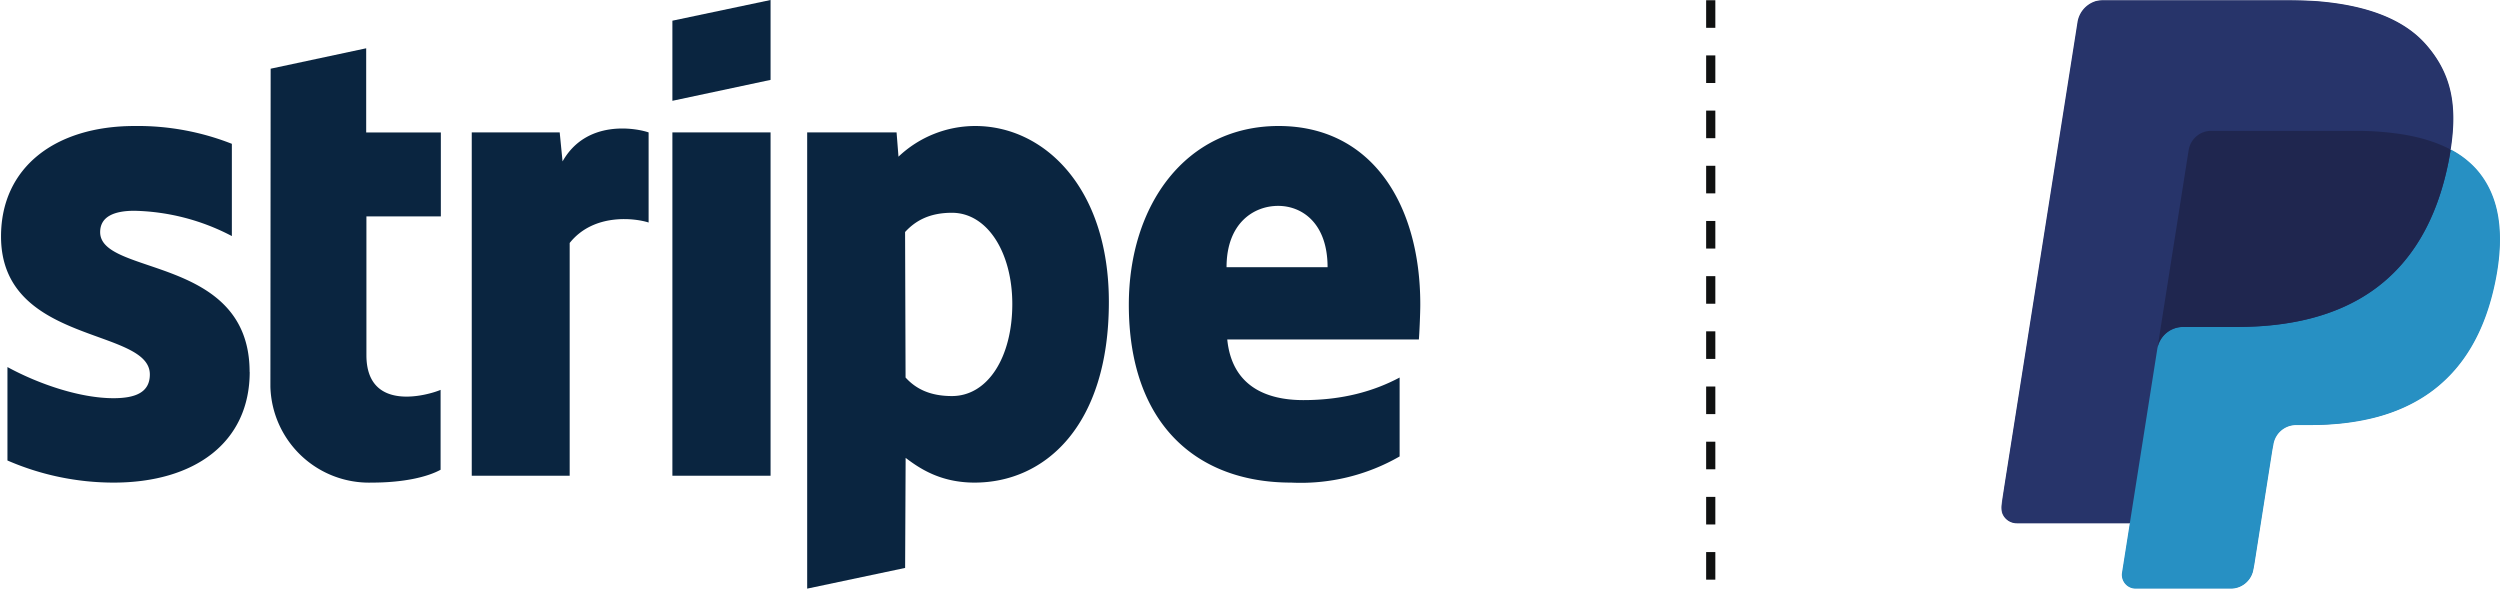
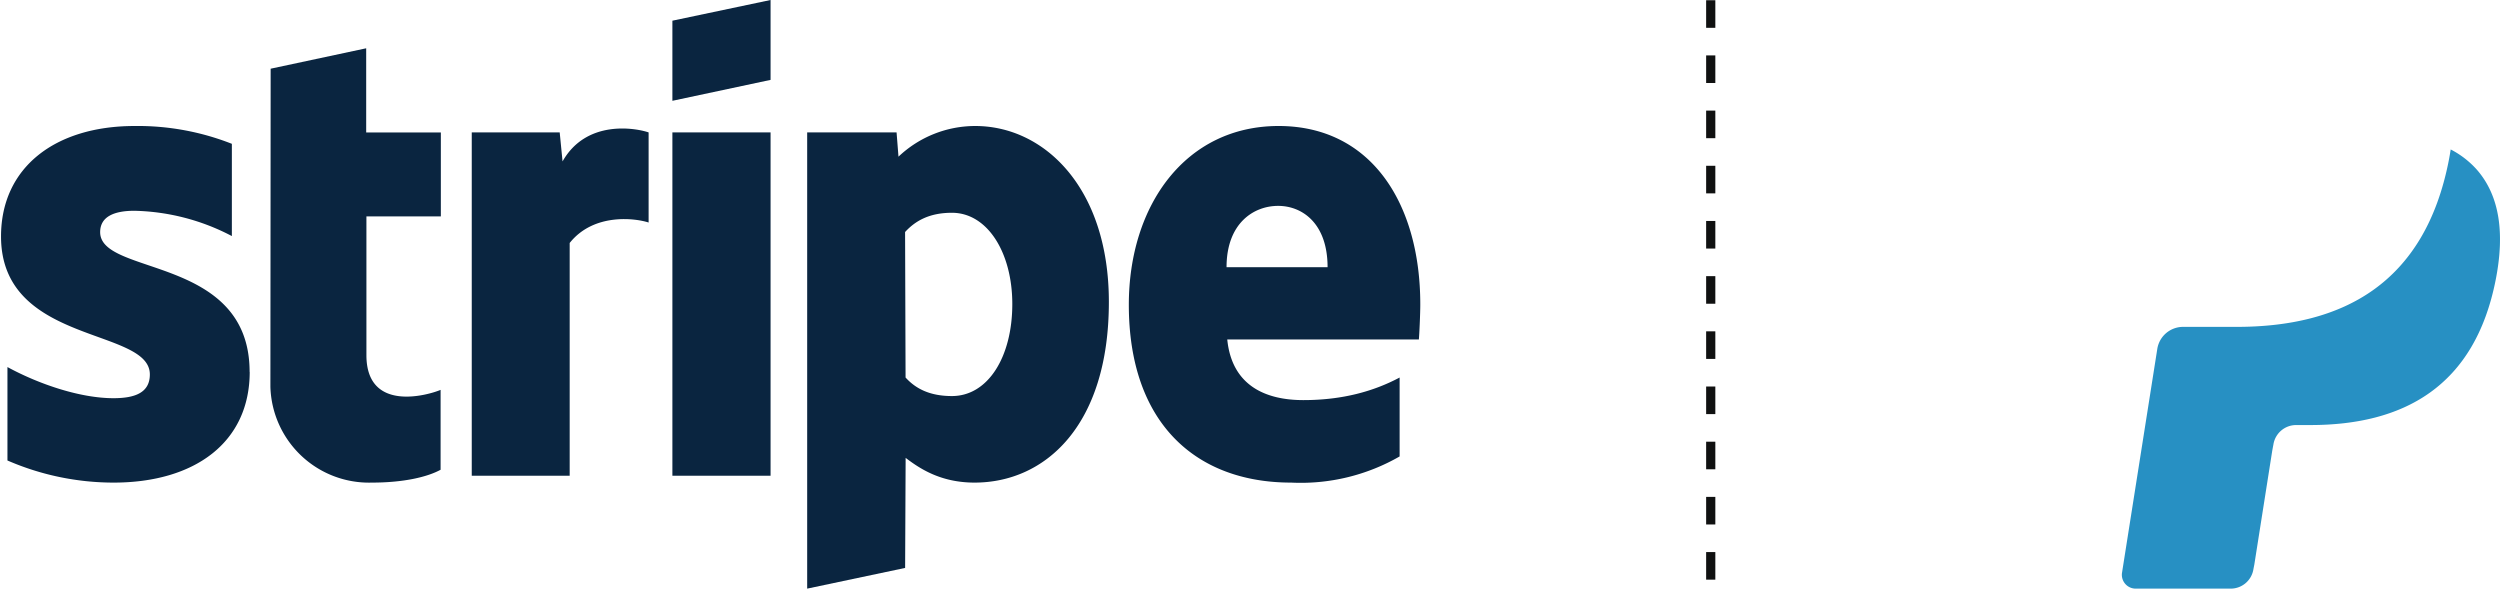
<svg xmlns="http://www.w3.org/2000/svg" id="NSD-stack" viewBox="0 0 1087.28 256">
  <defs>
    <style>.cls-1{fill:#fff;}.cls-1,.cls-2,.cls-4,.cls-6,.cls-7{fill-rule:evenodd;}.cls-2{fill:#0a2540;}.cls-3{mask:url(#mask);}.cls-4{fill:#27346a;}.cls-5{mask:url(#mask-2-2);}.cls-6{fill:#2790c3;}.cls-7{fill:#1f264f;}.cls-8{fill:none;stroke:#101111;stroke-miterlimit:10;stroke-width:4px;stroke-dasharray:12;}</style>
    <mask id="mask" x="870.48" y="0" width="1054.97" height="256" maskUnits="userSpaceOnUse">
      <g id="mask-2">
-         <path id="path-1" class="cls-1" d="M870.48,256h1055V0h-1055V256Z" />
-       </g>
+         </g>
    </mask>
    <mask id="mask-2-2" x="870.33" y="0" width="1055.13" height="256" maskUnits="userSpaceOnUse">
      <g id="mask-2-3" data-name="mask-2">
-         <path id="path-1-2" data-name="path-1" class="cls-1" d="M870.48,256h1055V0h-1055V256Z" />
-       </g>
+         </g>
    </mask>
  </defs>
  <g id="Stripe_PayPal" data-name="Stripe + PayPal">
    <path id="Stripe" class="cls-2" d="M617.08,147.64H533.75c2,20,16.54,26.37,33.08,26.37,17,0,30.61-3.83,41.88-9.82v34.32a86.16,86.16,0,0,1-47.15,11.38c-41.46,0-70.62-25.85-70.62-77.34,0-43.32,24.71-77.75,65.14-77.75s61.62,33.91,61.62,77.54C617.7,136.48,617.29,145.37,617.08,147.64Zm-61.21-58.1c-10.65,0-22.43,7.55-22.43,26.67h43.94C577.38,97.09,566.32,89.54,555.87,89.54Zm-132,120.35c-14.89,0-24-6.21-30-10.76L393.65,247l-42.6,9V57.59h38.88l.83,10.55A48.53,48.53,0,0,1,424.15,54.8c30,0,58.11,26.88,58.11,76.51C482.26,185.38,454.34,209.89,423.84,209.89ZM414,92.54c-9.82,0-15.92,3.51-20.37,8.37l.21,63.28c4.13,4.55,10.13,8.06,20.16,8.06,15.72,0,26.26-17.06,26.26-40C440.28,110,429.53,92.54,414,92.54ZM292.43,57.59h42.7v149.3h-42.7Zm0-48.59,42.7-9V34.74l-42.7,9.1V9Zm-44.67,96.67V206.89H205.17V57.59h38.25l1.24,12.61C255,51.9,276.4,55.63,282.09,57.59V96.78C276.71,95,258.41,92.33,247.76,105.67Zm-88.4,48.8c0,25.12,26.89,17.37,32.26,15.09V204.3c-5.68,3.11-15.92,5.59-29.88,5.59a42.91,42.91,0,0,1-44.14-41.64c0-.73,0-1.47,0-2.2l.11-136.17L159.26,21v36.6h32.47v36.5H159.36v60.38Zm-50.76,7.24c0,30.7-23.89,48.18-59.25,48.18a116,116,0,0,1-46.11-9.62V159.64c14.27,7.75,32.05,13.54,46.11,13.54,9.52,0,15.82-2.48,15.82-10.34,0-20.47-64.72-12.82-64.72-60C.45,72.79,24,54.8,58.56,54.8a111.6,111.6,0,0,1,42.28,7.75v40.12a95.43,95.43,0,0,0-42.39-11c-8.89,0-14.89,2.58-14.89,9.3,0,19.13,65,10,65,60.8Z" />
    <g id="PayPal">
      <g class="cls-3">
-         <path id="Fill-8" class="cls-4" d="M980.24,245.45,988,196l.5-2.74a10.16,10.16,0,0,1,10-8.57h6.2a112.64,112.64,0,0,0,28.19-3.28,71.74,71.74,0,0,0,23.64-10.72,64,64,0,0,0,17.85-19.53c5-8.31,8.59-18.31,10.81-29.73,2-10.08,2.33-19.1,1.1-26.83A40.54,40.54,0,0,0,1077,73.91a39.47,39.47,0,0,0-11.27-8.69l-.11-.06V65c1.58-10.06,1.52-18.46-.18-25.68a45.67,45.67,0,0,0-10.56-19.92C1043.7,6.67,1023.33.2,994.35.2H914.79a11.18,11.18,0,0,0-11,9.44L870.61,219.73a6.63,6.63,0,0,0,6.55,7.66h49.36l0,.24-3.39,21.49a5.78,5.78,0,0,0,5.7,6.68h41.4a9.76,9.76,0,0,0,9.64-8.24l.41-2.11" />
+         <path id="Fill-8" class="cls-4" d="M980.24,245.45,988,196l.5-2.74a10.16,10.16,0,0,1,10-8.57h6.2a112.64,112.64,0,0,0,28.19-3.28,71.74,71.74,0,0,0,23.64-10.72,64,64,0,0,0,17.85-19.53c5-8.31,8.59-18.31,10.81-29.73,2-10.08,2.33-19.1,1.1-26.83A40.54,40.54,0,0,0,1077,73.91a39.47,39.47,0,0,0-11.27-8.69l-.11-.06V65c1.58-10.06,1.52-18.46-.18-25.68a45.67,45.67,0,0,0-10.56-19.92C1043.7,6.67,1023.33.2,994.35.2H914.79a11.18,11.18,0,0,0-11,9.44L870.61,219.73h49.36l0,.24-3.39,21.49a5.78,5.78,0,0,0,5.7,6.68h41.4a9.76,9.76,0,0,0,9.64-8.24l.41-2.11" />
      </g>
      <g class="cls-5">
        <path id="Fill-9" class="cls-4" d="M951.87,65.3a9.94,9.94,0,0,1,9.84-8.4h62.37a130.7,130.7,0,0,1,20.58,1.49q2.68.44,5.25,1t4.95,1.26c.8.24,1.58.48,2.36.74a57.07,57.07,0,0,1,8.62,3.64c3.12-19.91,0-33.47-10.79-45.74C1043.19,5.79,1021.76,0,994.35,0H914.79a11.4,11.4,0,0,0-11.25,9.61L870.41,219.7a6.83,6.83,0,0,0,6.75,7.89h49.12L951.87,65.3" />
      </g>
      <path id="Fill-11" class="cls-6" d="M1065.84,65h0c-.24,1.52-.5,3.06-.81,4.66-10.49,53.87-46.39,72.5-92.24,72.5H949.44a11.35,11.35,0,0,0-11.21,9.61L922.89,249.1a6,6,0,0,0,5.9,6.9h41.4a10,10,0,0,0,9.84-8.41l.41-2.1L988.23,196l.51-2.73a10,10,0,0,1,9.83-8.41h6.2c40.11,0,71.51-16.3,80.69-63.42,3.84-19.69,1.85-36.13-8.29-47.69A39.45,39.45,0,0,0,1065.84,65" />
-       <path id="Fill-12" class="cls-7" d="M1054.86,60.66q-2.4-.7-4.95-1.26t-5.25-1a130.7,130.7,0,0,0-20.58-1.49H961.71a9.94,9.94,0,0,0-9.84,8.4l-13.25,84.05-.39,2.46a11.35,11.35,0,0,1,11.21-9.61h23.35c45.85,0,81.75-18.63,92.24-72.5.31-1.6.57-3.14.81-4.66a57.07,57.07,0,0,0-8.62-3.64c-.78-.26-1.56-.5-2.36-.74" />
    </g>
    <line class="cls-8" x1="744.02" y1="0.1" x2="744.02" y2="255.9" />
  </g>
</svg>